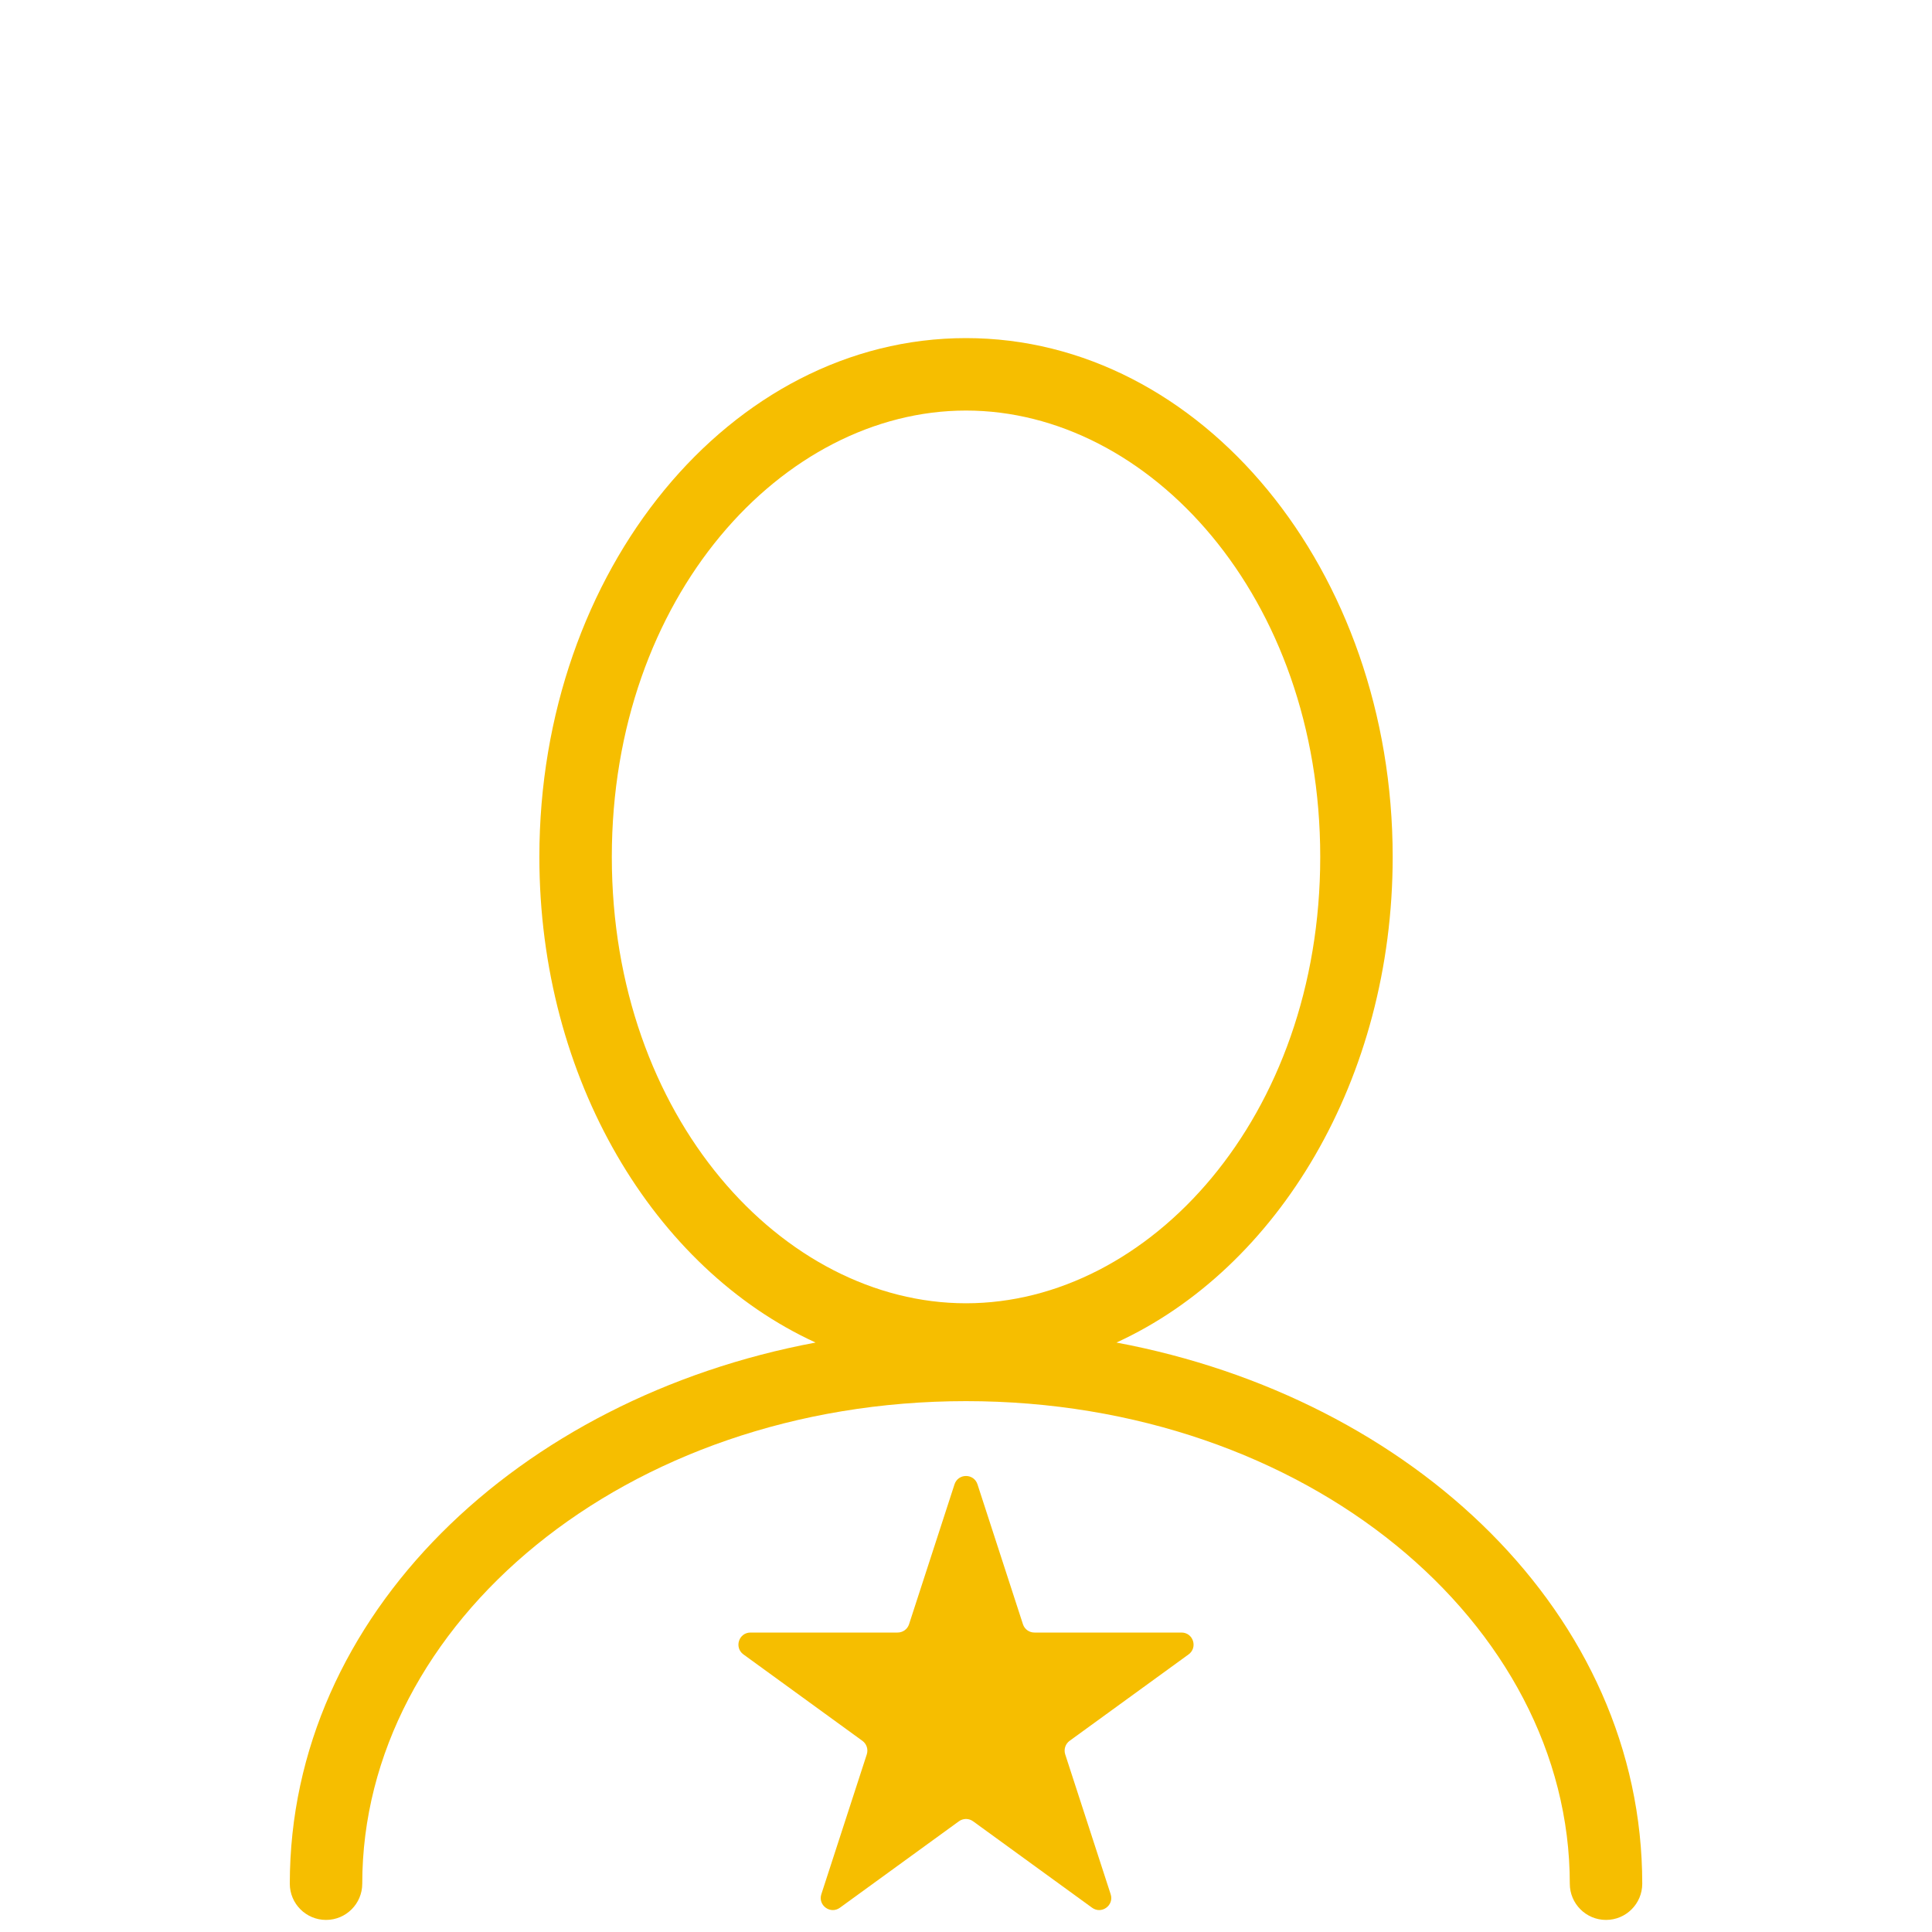
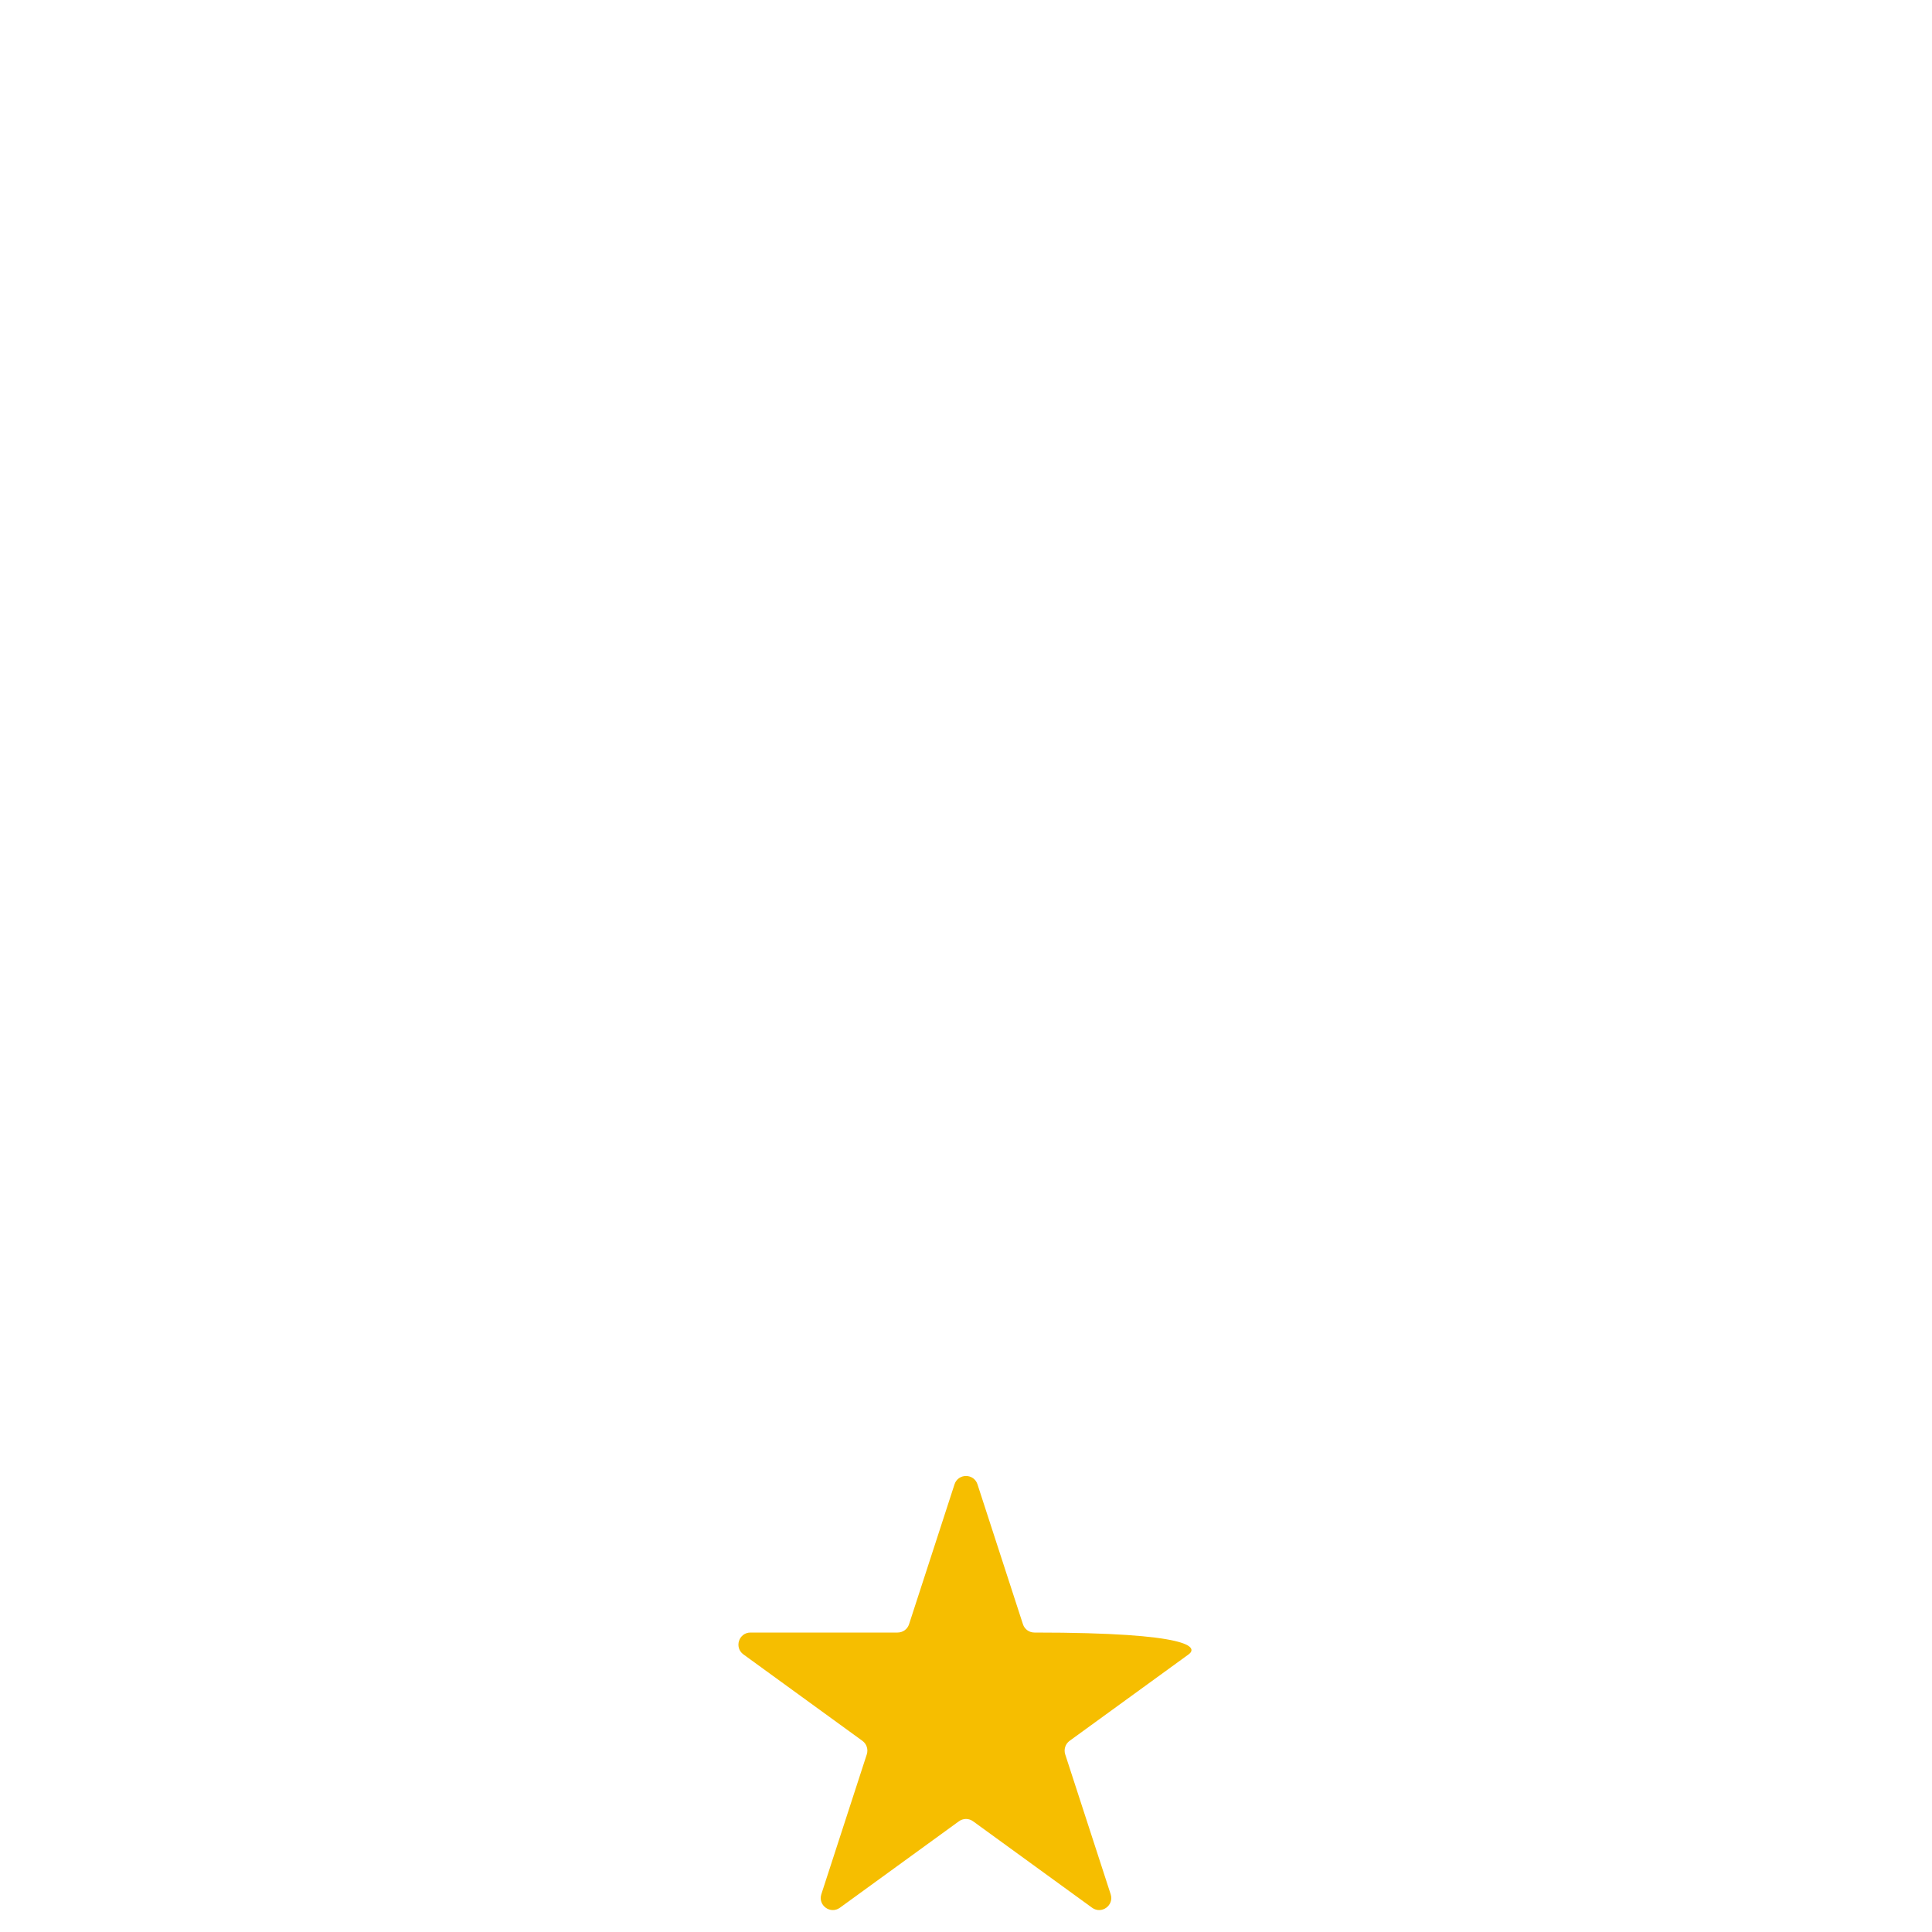
<svg xmlns="http://www.w3.org/2000/svg" width="40" height="40" viewBox="0 0 40 40" fill="none">
-   <path fill-rule="evenodd" clip-rule="evenodd" d="M27.334 17.741C27.334 23.133 23.79 26.983 20 26.983C16.211 26.983 12.667 23.133 12.667 17.741C12.667 12.35 16.211 8.5 20 8.5C23.79 8.5 27.334 12.35 27.334 17.741ZM23.115 27.796C26.457 26.265 28.834 22.341 28.834 17.741C28.834 11.809 24.879 7 20 7C15.122 7 11.167 11.809 11.167 17.741C11.167 22.341 13.544 26.265 16.886 27.796C10.743 28.946 6 33.426 6 39C6 39.414 6.336 39.75 6.75 39.75C7.164 39.75 7.5 39.414 7.5 39C7.5 33.621 12.942 29.009 20 29.009C27.059 29.009 32.501 33.621 32.501 39C32.501 39.414 32.837 39.75 33.251 39.75C33.665 39.75 34.001 39.414 34.001 39C34.001 33.426 29.258 28.946 23.115 27.796Z" fill="#F6BE00" />
-   <path d="M19.762 30.732C19.837 30.501 20.163 30.501 20.238 30.732L21.179 33.628C21.212 33.731 21.308 33.8 21.416 33.8H24.461C24.704 33.8 24.804 34.11 24.608 34.253L22.145 36.042C22.057 36.106 22.021 36.219 22.054 36.322L22.995 39.218C23.07 39.448 22.806 39.64 22.61 39.497L20.147 37.708C20.059 37.644 19.941 37.644 19.853 37.708L17.39 39.497C17.194 39.64 16.93 39.448 17.005 39.218L17.946 36.322C17.979 36.219 17.943 36.106 17.855 36.042L15.392 34.253C15.196 34.11 15.296 33.8 15.539 33.8H18.584C18.692 33.8 18.788 33.731 18.821 33.628L19.762 30.732Z" fill="#F6BE00" />
+   <path d="M19.762 30.732C19.837 30.501 20.163 30.501 20.238 30.732L21.179 33.628C21.212 33.731 21.308 33.8 21.416 33.8C24.704 33.8 24.804 34.11 24.608 34.253L22.145 36.042C22.057 36.106 22.021 36.219 22.054 36.322L22.995 39.218C23.07 39.448 22.806 39.64 22.61 39.497L20.147 37.708C20.059 37.644 19.941 37.644 19.853 37.708L17.39 39.497C17.194 39.64 16.93 39.448 17.005 39.218L17.946 36.322C17.979 36.219 17.943 36.106 17.855 36.042L15.392 34.253C15.196 34.11 15.296 33.8 15.539 33.8H18.584C18.692 33.8 18.788 33.731 18.821 33.628L19.762 30.732Z" fill="#F6BE00" />
</svg>